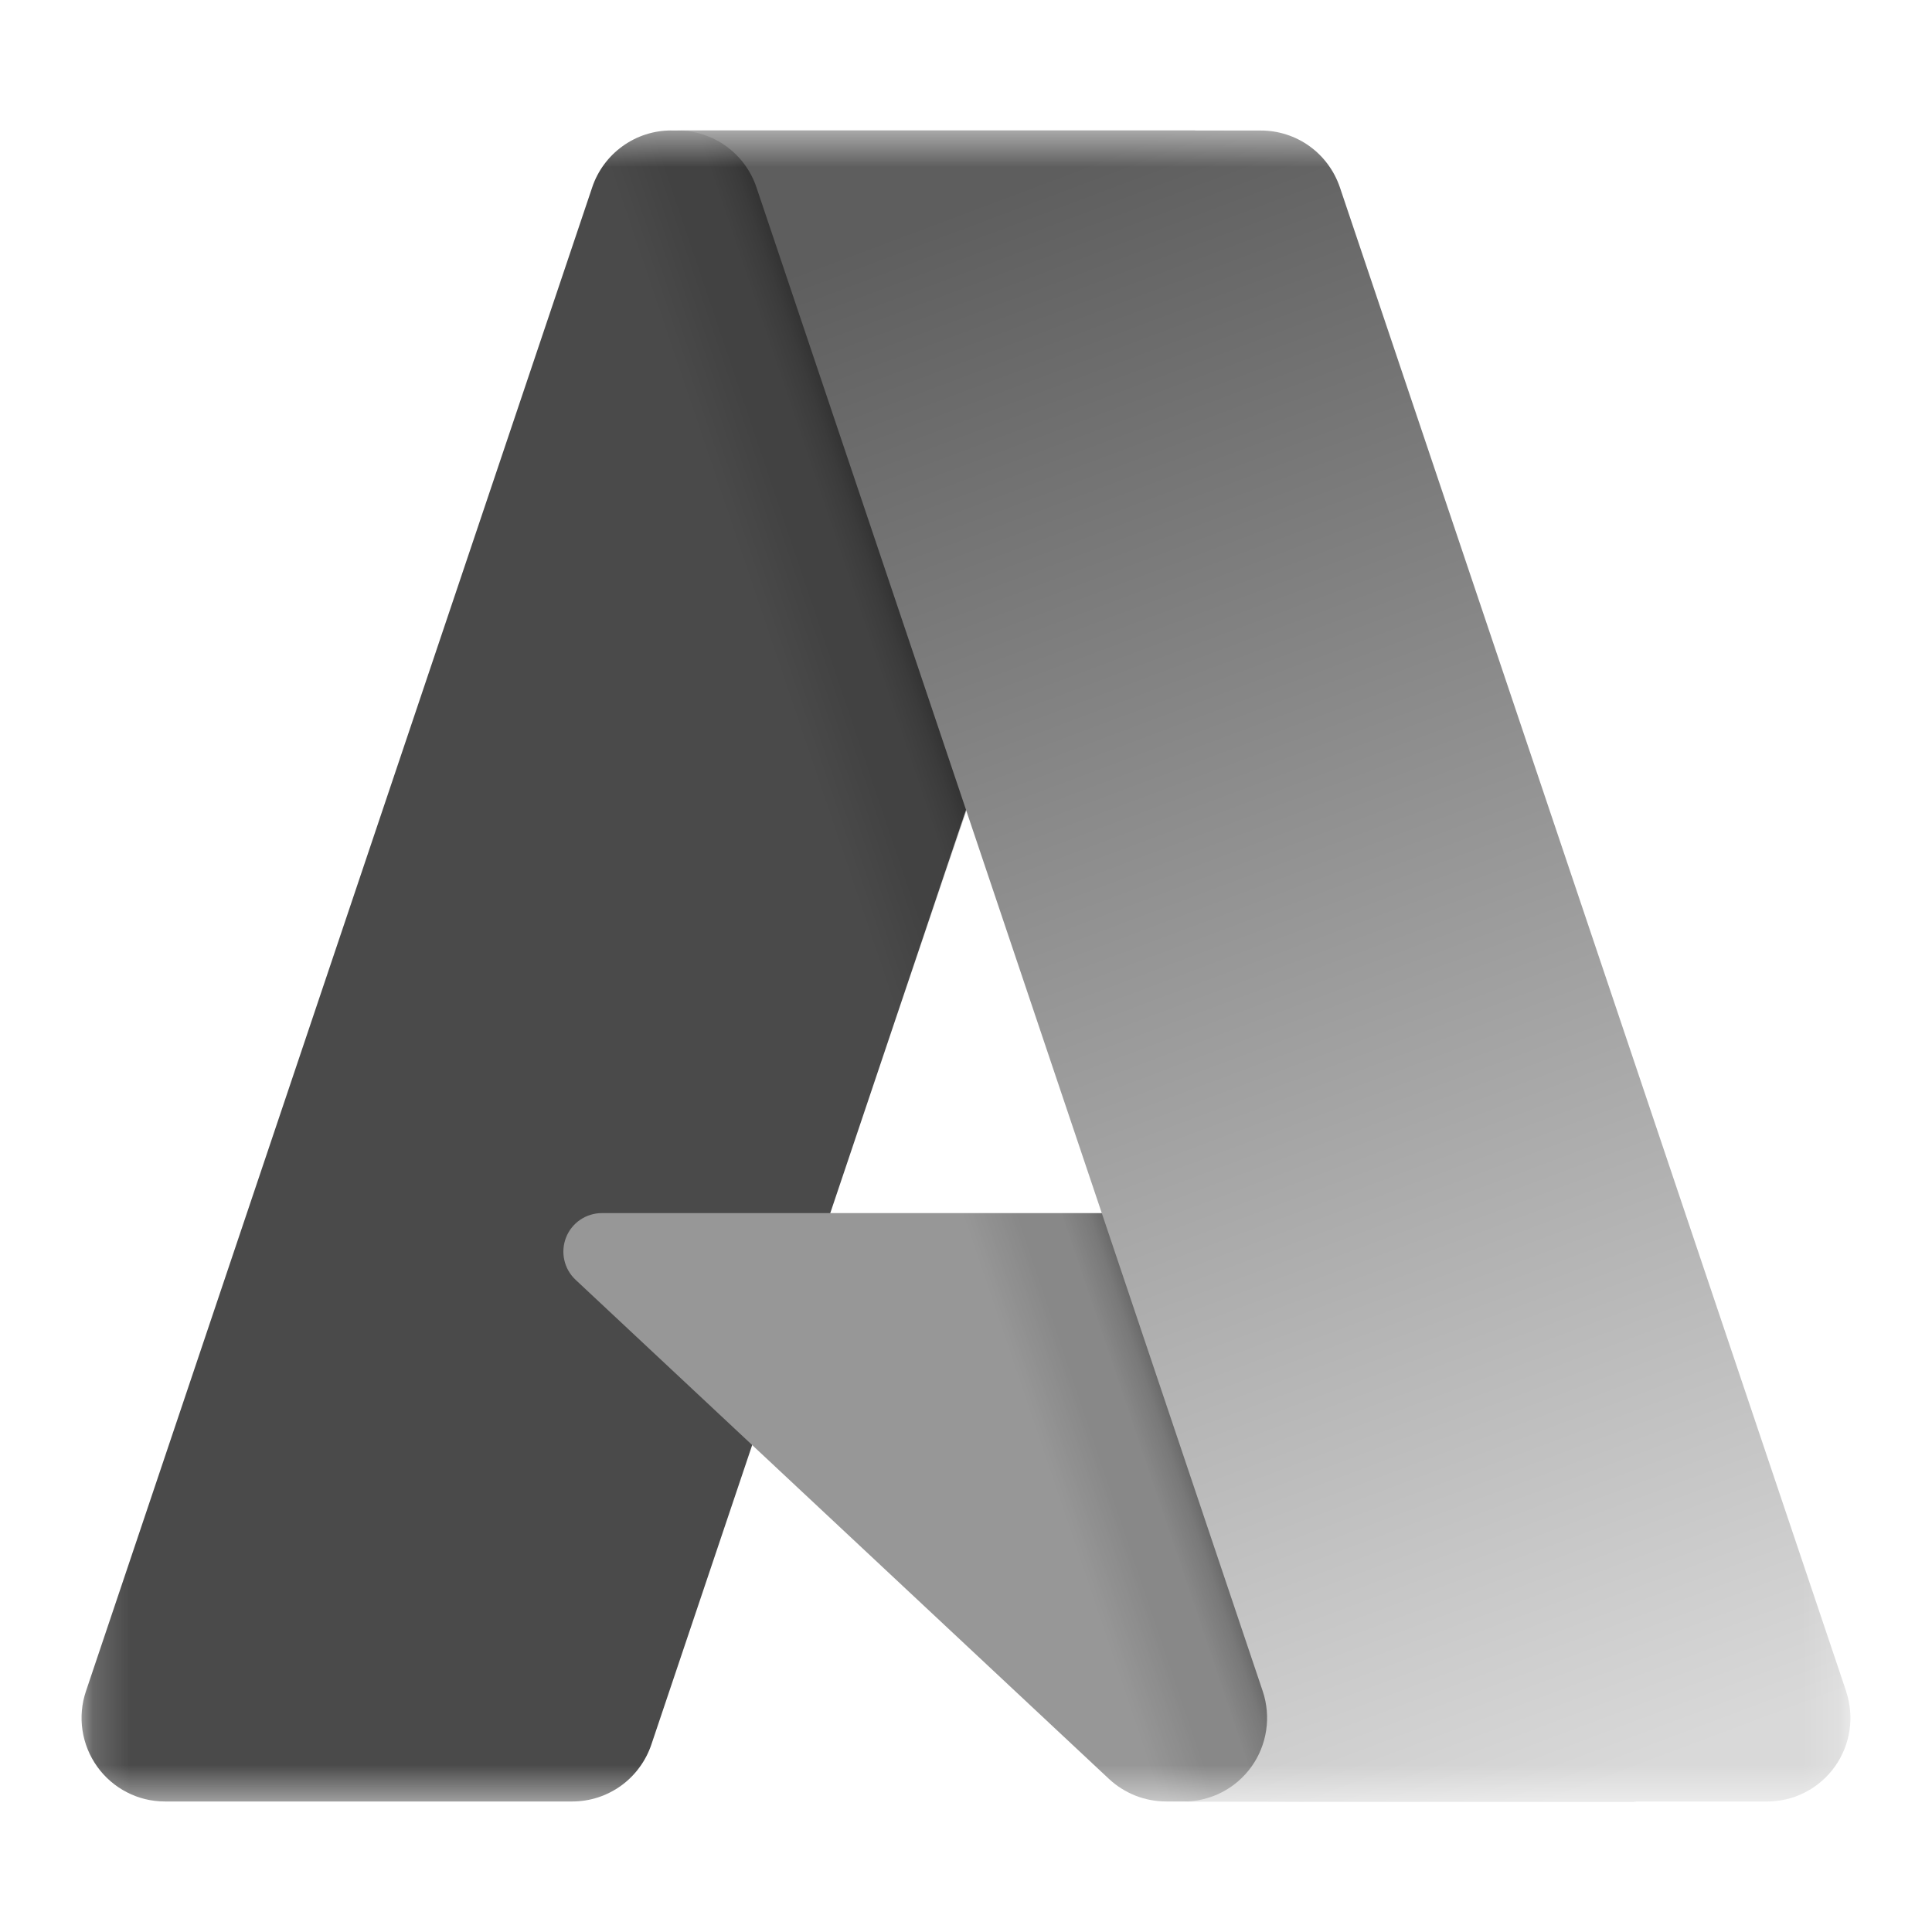
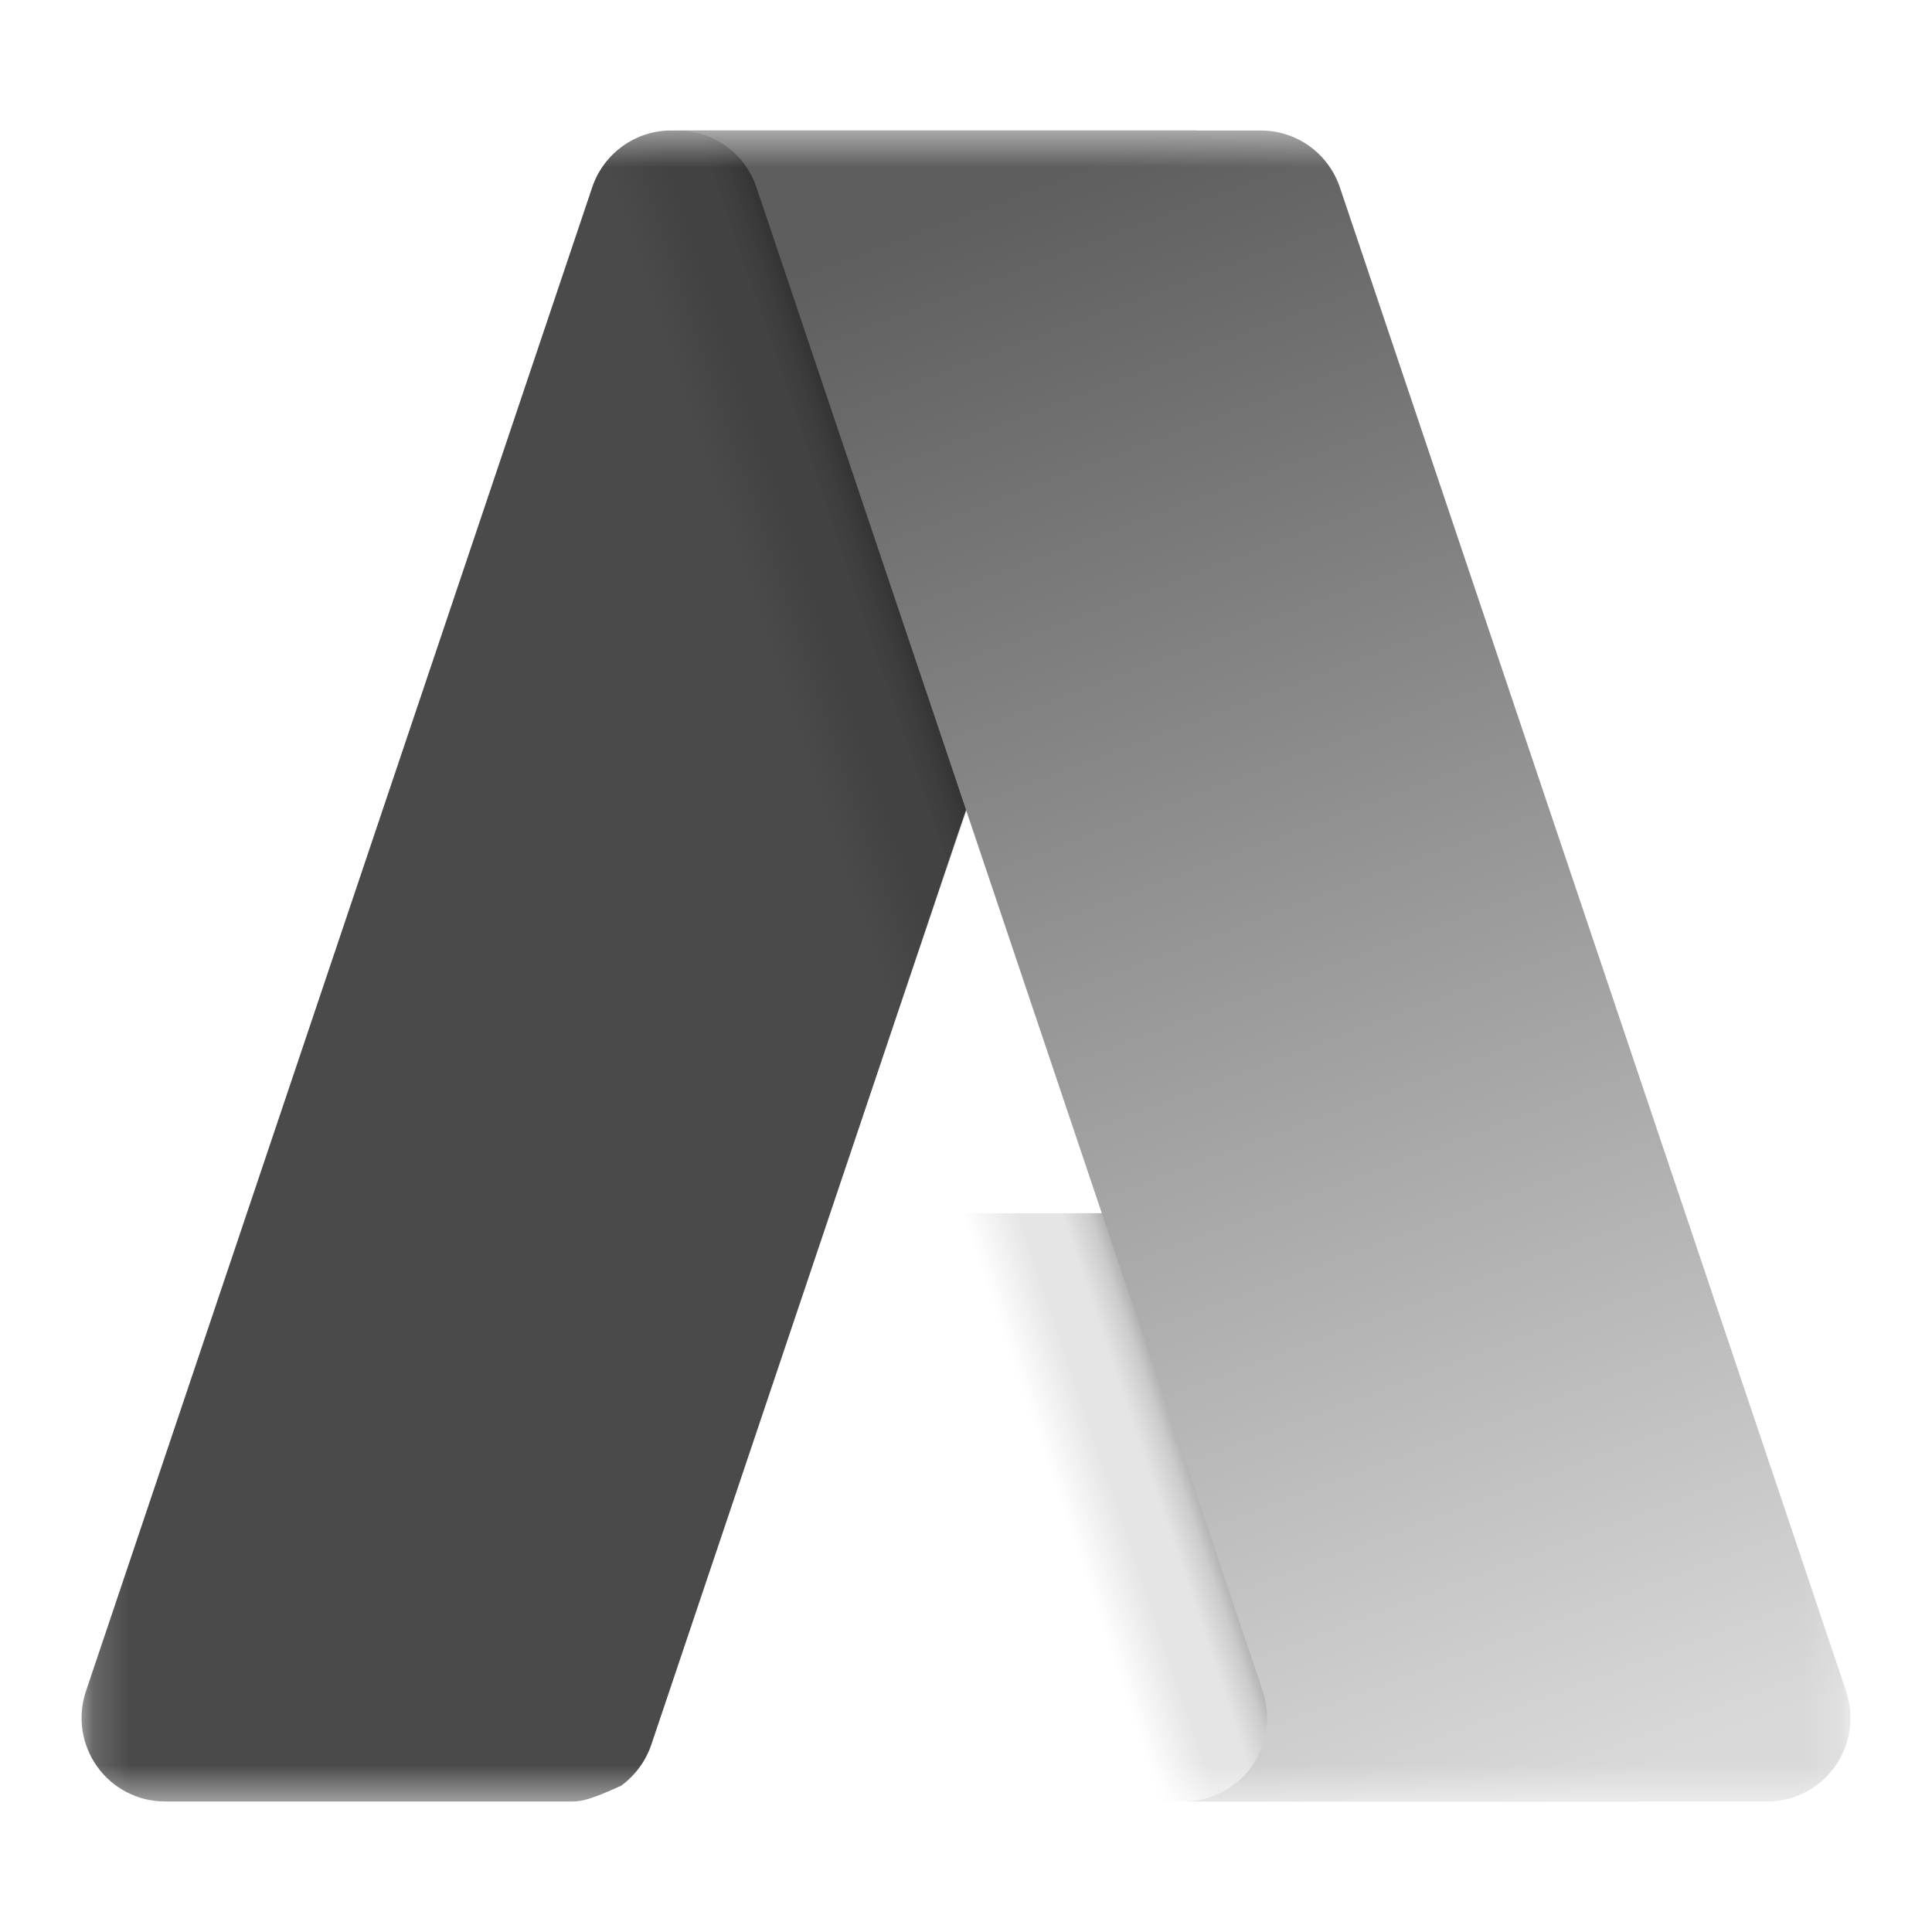
<svg xmlns="http://www.w3.org/2000/svg" width="52" height="52" viewBox="0 0 52 52" fill="none">
  <mask id="mask0_986_616" style="mask-type:luminance" maskUnits="userSpaceOnUse" x="2" y="3" width="48" height="46">
    <path d="M49.833 3.467H2.167V48.533H49.833V3.467Z" fill="white" />
  </mask>
  <g mask="url(#mask0_986_616)">
-     <path d="M18.068 3.512H32.156L17.531 46.956C17.456 47.178 17.347 47.386 17.208 47.574C17.07 47.763 16.902 47.928 16.713 48.065C16.523 48.201 16.313 48.307 16.091 48.379C15.868 48.451 15.636 48.487 15.403 48.487H4.438C4.082 48.487 3.731 48.403 3.415 48.239C3.098 48.076 2.824 47.84 2.617 47.55C2.409 47.26 2.273 46.924 2.22 46.571C2.167 46.218 2.199 45.858 2.313 45.52L15.939 5.043C16.013 4.821 16.122 4.612 16.261 4.424C16.4 4.235 16.568 4.07 16.757 3.934C16.947 3.797 17.157 3.691 17.379 3.619C17.602 3.548 17.834 3.511 18.067 3.511V3.511L18.068 3.512Z" fill="#4A4A4A" />
-     <path d="M44.039 48.487H31.388C31.247 48.487 31.106 48.474 30.967 48.447C30.828 48.421 30.692 48.382 30.56 48.33C30.429 48.278 30.302 48.213 30.183 48.138C30.063 48.063 29.951 47.976 29.848 47.88L15.492 34.446C15.34 34.304 15.235 34.12 15.189 33.917C15.143 33.714 15.159 33.502 15.235 33.308C15.311 33.114 15.444 32.948 15.615 32.831C15.787 32.714 15.99 32.651 16.198 32.651H38.538L44.037 48.488L44.039 48.487Z" fill="#979797" />
+     <path d="M18.068 3.512H32.156L17.531 46.956C17.456 47.178 17.347 47.386 17.208 47.574C17.07 47.763 16.902 47.928 16.713 48.065C15.868 48.451 15.636 48.487 15.403 48.487H4.438C4.082 48.487 3.731 48.403 3.415 48.239C3.098 48.076 2.824 47.84 2.617 47.55C2.409 47.26 2.273 46.924 2.22 46.571C2.167 46.218 2.199 45.858 2.313 45.52L15.939 5.043C16.013 4.821 16.122 4.612 16.261 4.424C16.4 4.235 16.568 4.07 16.757 3.934C16.947 3.797 17.157 3.691 17.379 3.619C17.602 3.548 17.834 3.511 18.067 3.511V3.511L18.068 3.512Z" fill="#4A4A4A" />
    <path d="M32.206 3.513L22.344 32.655L38.458 32.652L43.985 48.488H31.382C31.252 48.487 31.122 48.475 30.993 48.452C30.865 48.428 30.738 48.395 30.616 48.349C30.37 48.259 30.141 48.128 29.94 47.961L20.249 38.899L17.536 46.915C17.466 47.115 17.37 47.306 17.25 47.48C17.009 47.832 16.679 48.113 16.294 48.296C16.103 48.386 15.9 48.451 15.691 48.488H4.444C4.085 48.489 3.73 48.404 3.411 48.238C3.091 48.072 2.816 47.832 2.608 47.537C2.401 47.242 2.267 46.902 2.219 46.545C2.171 46.187 2.209 45.824 2.33 45.484L15.934 5.074C16.005 4.848 16.111 4.635 16.25 4.443C16.387 4.251 16.555 4.082 16.745 3.942C16.936 3.803 17.148 3.694 17.372 3.621C17.596 3.549 17.831 3.512 18.068 3.513H32.207H32.206Z" fill="url(#paint0_linear_986_616)" />
    <path d="M49.687 45.52C49.8 45.859 49.832 46.219 49.78 46.572C49.727 46.925 49.591 47.261 49.384 47.551C49.177 47.841 48.903 48.077 48.587 48.24C48.27 48.403 47.919 48.488 47.562 48.488H31.861C32.217 48.488 32.568 48.403 32.885 48.24C33.202 48.077 33.475 47.841 33.683 47.551C33.891 47.261 34.026 46.925 34.079 46.572C34.132 46.219 34.1 45.858 33.987 45.52L20.36 5.042C20.21 4.596 19.924 4.209 19.543 3.934C19.354 3.798 19.144 3.692 18.922 3.621C18.7 3.549 18.468 3.513 18.235 3.513H33.937C34.17 3.513 34.401 3.549 34.624 3.621C34.846 3.692 35.056 3.798 35.245 3.934C35.435 4.071 35.602 4.236 35.74 4.424C35.879 4.612 35.987 4.82 36.063 5.042L49.689 45.52H49.687Z" fill="url(#paint1_linear_986_616)" />
  </g>
  <defs>
    <linearGradient id="paint0_linear_986_616" x1="27.774" y1="27.038" x2="24.386" y2="28.185" gradientUnits="userSpaceOnUse">
      <stop stop-opacity="0.3" />
      <stop offset="0.1" stop-opacity="0.2" />
      <stop offset="0.3" stop-opacity="0.1" />
      <stop offset="0.6" stop-opacity="0.1" />
      <stop offset="1" stop-opacity="0" />
    </linearGradient>
    <linearGradient id="paint1_linear_986_616" x1="25.904" y1="5.582" x2="42.029" y2="48.456" gradientUnits="userSpaceOnUse">
      <stop stop-color="#5E5E5E" />
      <stop offset="1" stop-color="#D9D9D9" />
    </linearGradient>
  </defs>
</svg>